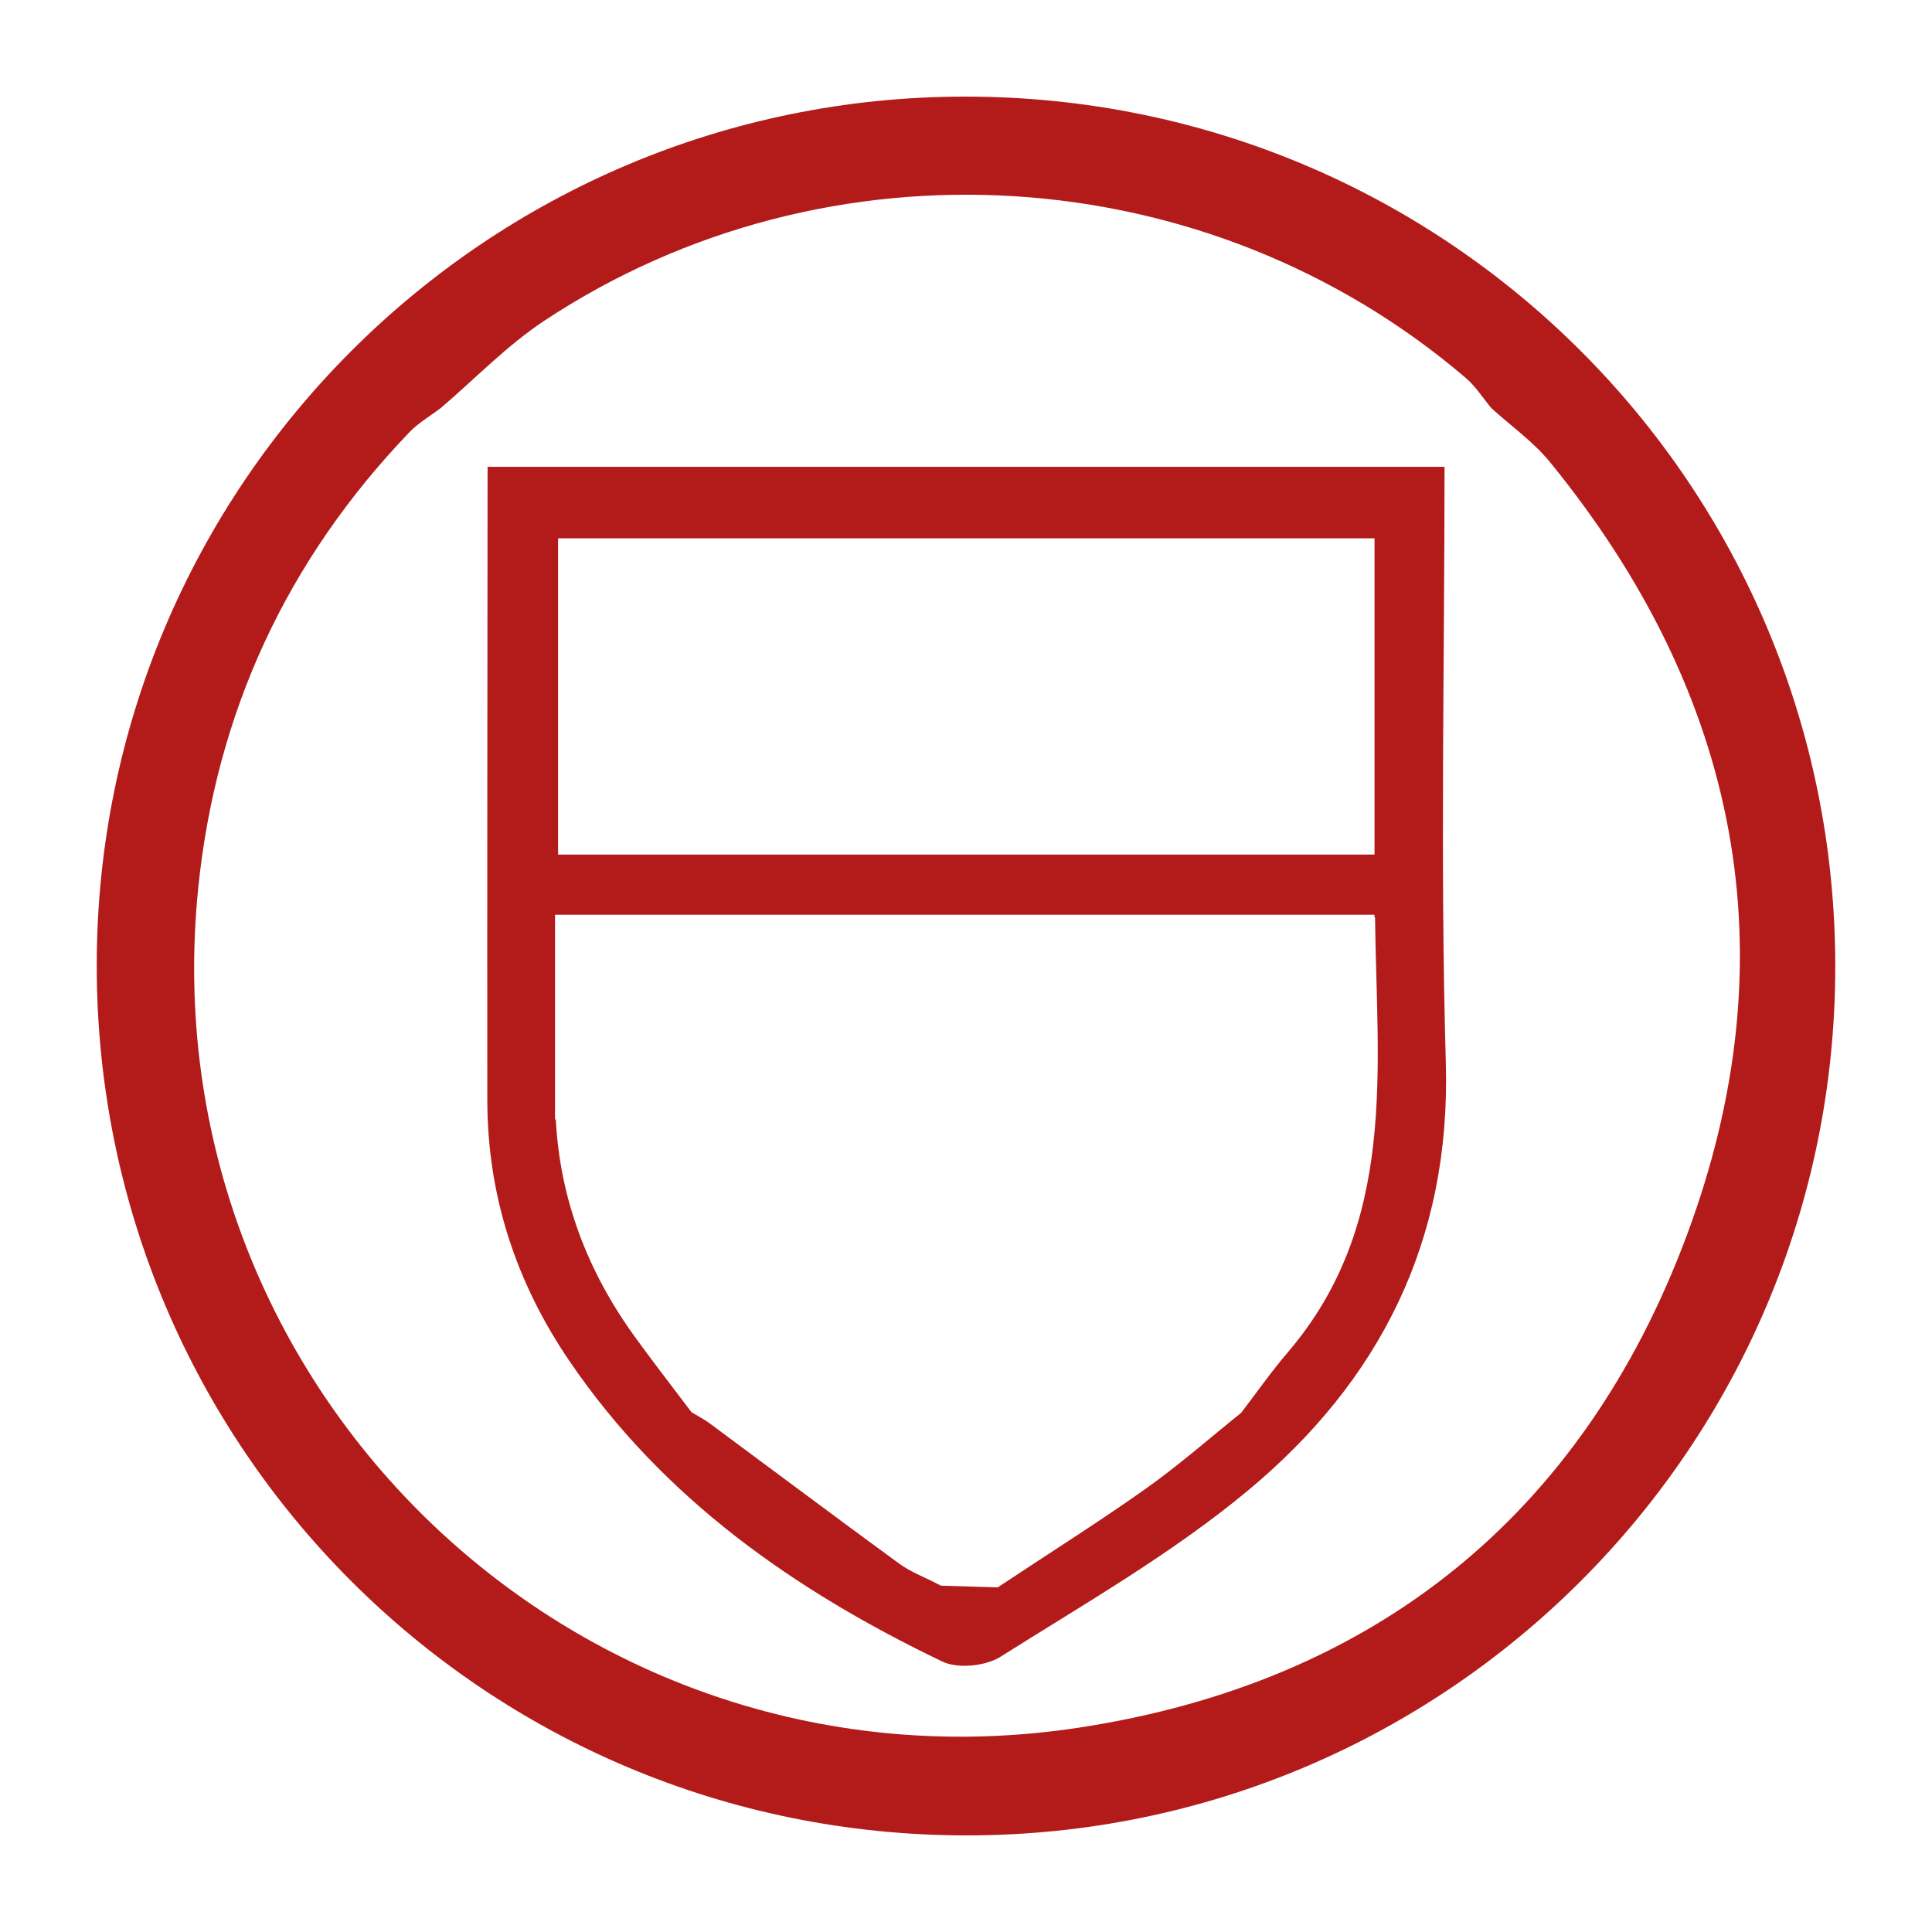
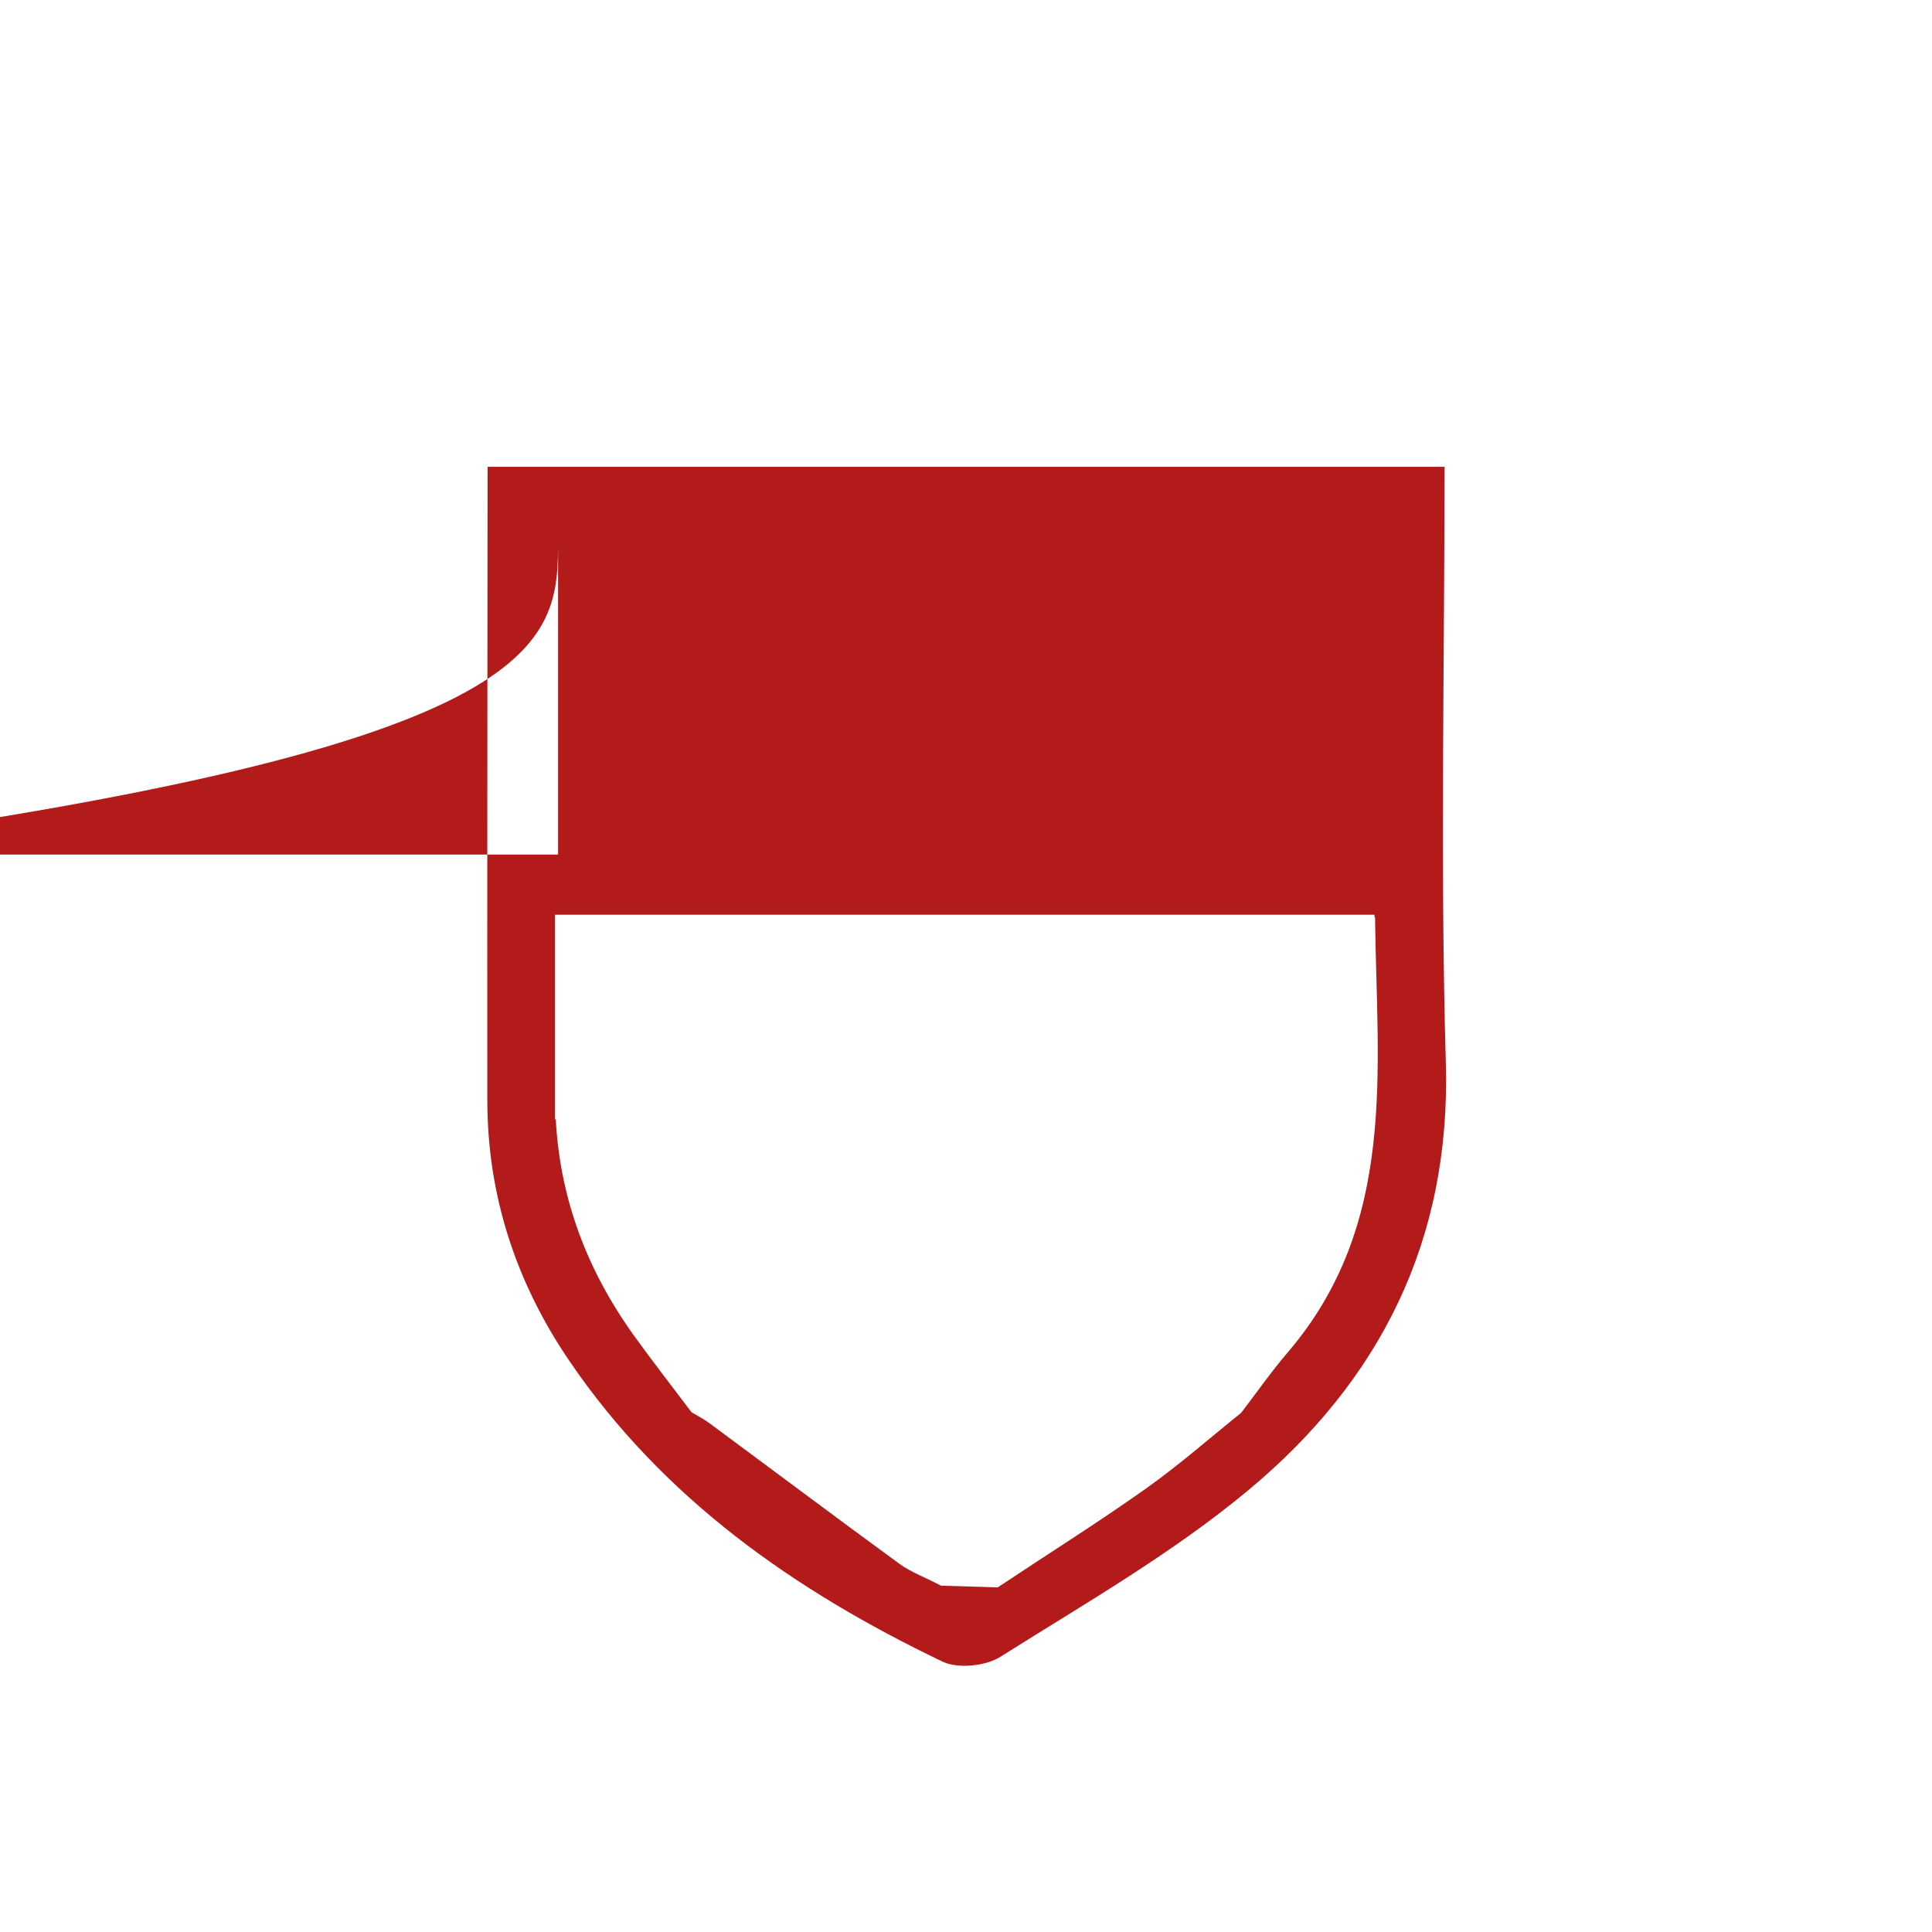
<svg xmlns="http://www.w3.org/2000/svg" version="1.1" id="Layer_1" x="0px" y="0px" width="200px" height="200px" viewBox="0 0 200 200" enable-background="new 0 0 200 200" xml:space="preserve">
  <rect x="-207.667" width="200" height="200" />
-   <path fill="#B31B1B" d="M100.118,190c-49.885,0.026-90.126-40.208-90.104-90.088C10.035,50.275,50.262,10.028,99.882,10  c49.872-0.028,90.128,40.224,90.105,90.097C189.963,149.744,149.749,189.974,100.118,190z M45.619,42.247  c-1.083,0.823-2.299,1.519-3.23,2.489C29.689,57.975,22.35,73.808,20.514,91.99c-5.237,51.873,39.568,94.748,91.213,86.85  c30.547-4.671,52.07-21.993,62.868-50.9c10.855-29.06,5.464-56.052-14.139-80.1c-1.721-2.112-4.036-3.739-6.075-5.592  c-0.869-1.043-1.61-2.236-2.627-3.107c-26.707-22.848-66-25.365-95.38-5.958C52.489,35.749,49.19,39.203,45.619,42.247z" />
-   <path fill="#B31B1B" d="M149.672,110.057c-0.587-20.561-0.134-41.152-0.133-61.73c-33.022,0-66.043,0-99.065,0  c-0.012,21.856-0.047,43.712-0.027,65.568c0.009,9.869,2.962,18.856,8.495,26.99c9.712,14.276,23.33,23.789,38.611,31.119  c1.6,0.767,4.471,0.478,6.013-0.495c8.723-5.502,17.781-10.686,25.668-17.25C142.835,142.941,150.198,128.45,149.672,110.057z   M57.771,55.728c28.053,0,56.181,0,84.519,0c0,10.889,0,21.683,0,32.734c-28.15,0-56.188,0-84.519,0  C57.771,77.594,57.771,66.812,57.771,55.728z M97.414,164.148c-1.774-0.919-3.165-1.429-4.315-2.27  c-6.574-4.803-13.089-9.69-19.634-14.533c-0.589-0.436-1.253-0.772-1.882-1.154c-1.963-2.606-3.968-5.181-5.878-7.824  c-4.903-6.783-7.734-14.239-8.17-22.491h-0.079v-21.18h84.833v0.257c0.019,0.002,0.036,0.003,0.055,0.005  c0.184,15.797,2.351,31.736-9.04,45.043c-1.71,1.997-3.22,4.166-4.822,6.256c-3.253,2.61-6.393,5.38-9.787,7.791  c-4.738,3.366-9.666,6.465-15.416,10.278" />
+   <path fill="#B31B1B" d="M149.672,110.057c-0.587-20.561-0.134-41.152-0.133-61.73c-33.022,0-66.043,0-99.065,0  c-0.012,21.856-0.047,43.712-0.027,65.568c0.009,9.869,2.962,18.856,8.495,26.99c9.712,14.276,23.33,23.789,38.611,31.119  c1.6,0.767,4.471,0.478,6.013-0.495c8.723-5.502,17.781-10.686,25.668-17.25C142.835,142.941,150.198,128.45,149.672,110.057z   M57.771,55.728c0,10.889,0,21.683,0,32.734c-28.15,0-56.188,0-84.519,0  C57.771,77.594,57.771,66.812,57.771,55.728z M97.414,164.148c-1.774-0.919-3.165-1.429-4.315-2.27  c-6.574-4.803-13.089-9.69-19.634-14.533c-0.589-0.436-1.253-0.772-1.882-1.154c-1.963-2.606-3.968-5.181-5.878-7.824  c-4.903-6.783-7.734-14.239-8.17-22.491h-0.079v-21.18h84.833v0.257c0.019,0.002,0.036,0.003,0.055,0.005  c0.184,15.797,2.351,31.736-9.04,45.043c-1.71,1.997-3.22,4.166-4.822,6.256c-3.253,2.61-6.393,5.38-9.787,7.791  c-4.738,3.366-9.666,6.465-15.416,10.278" />
</svg>